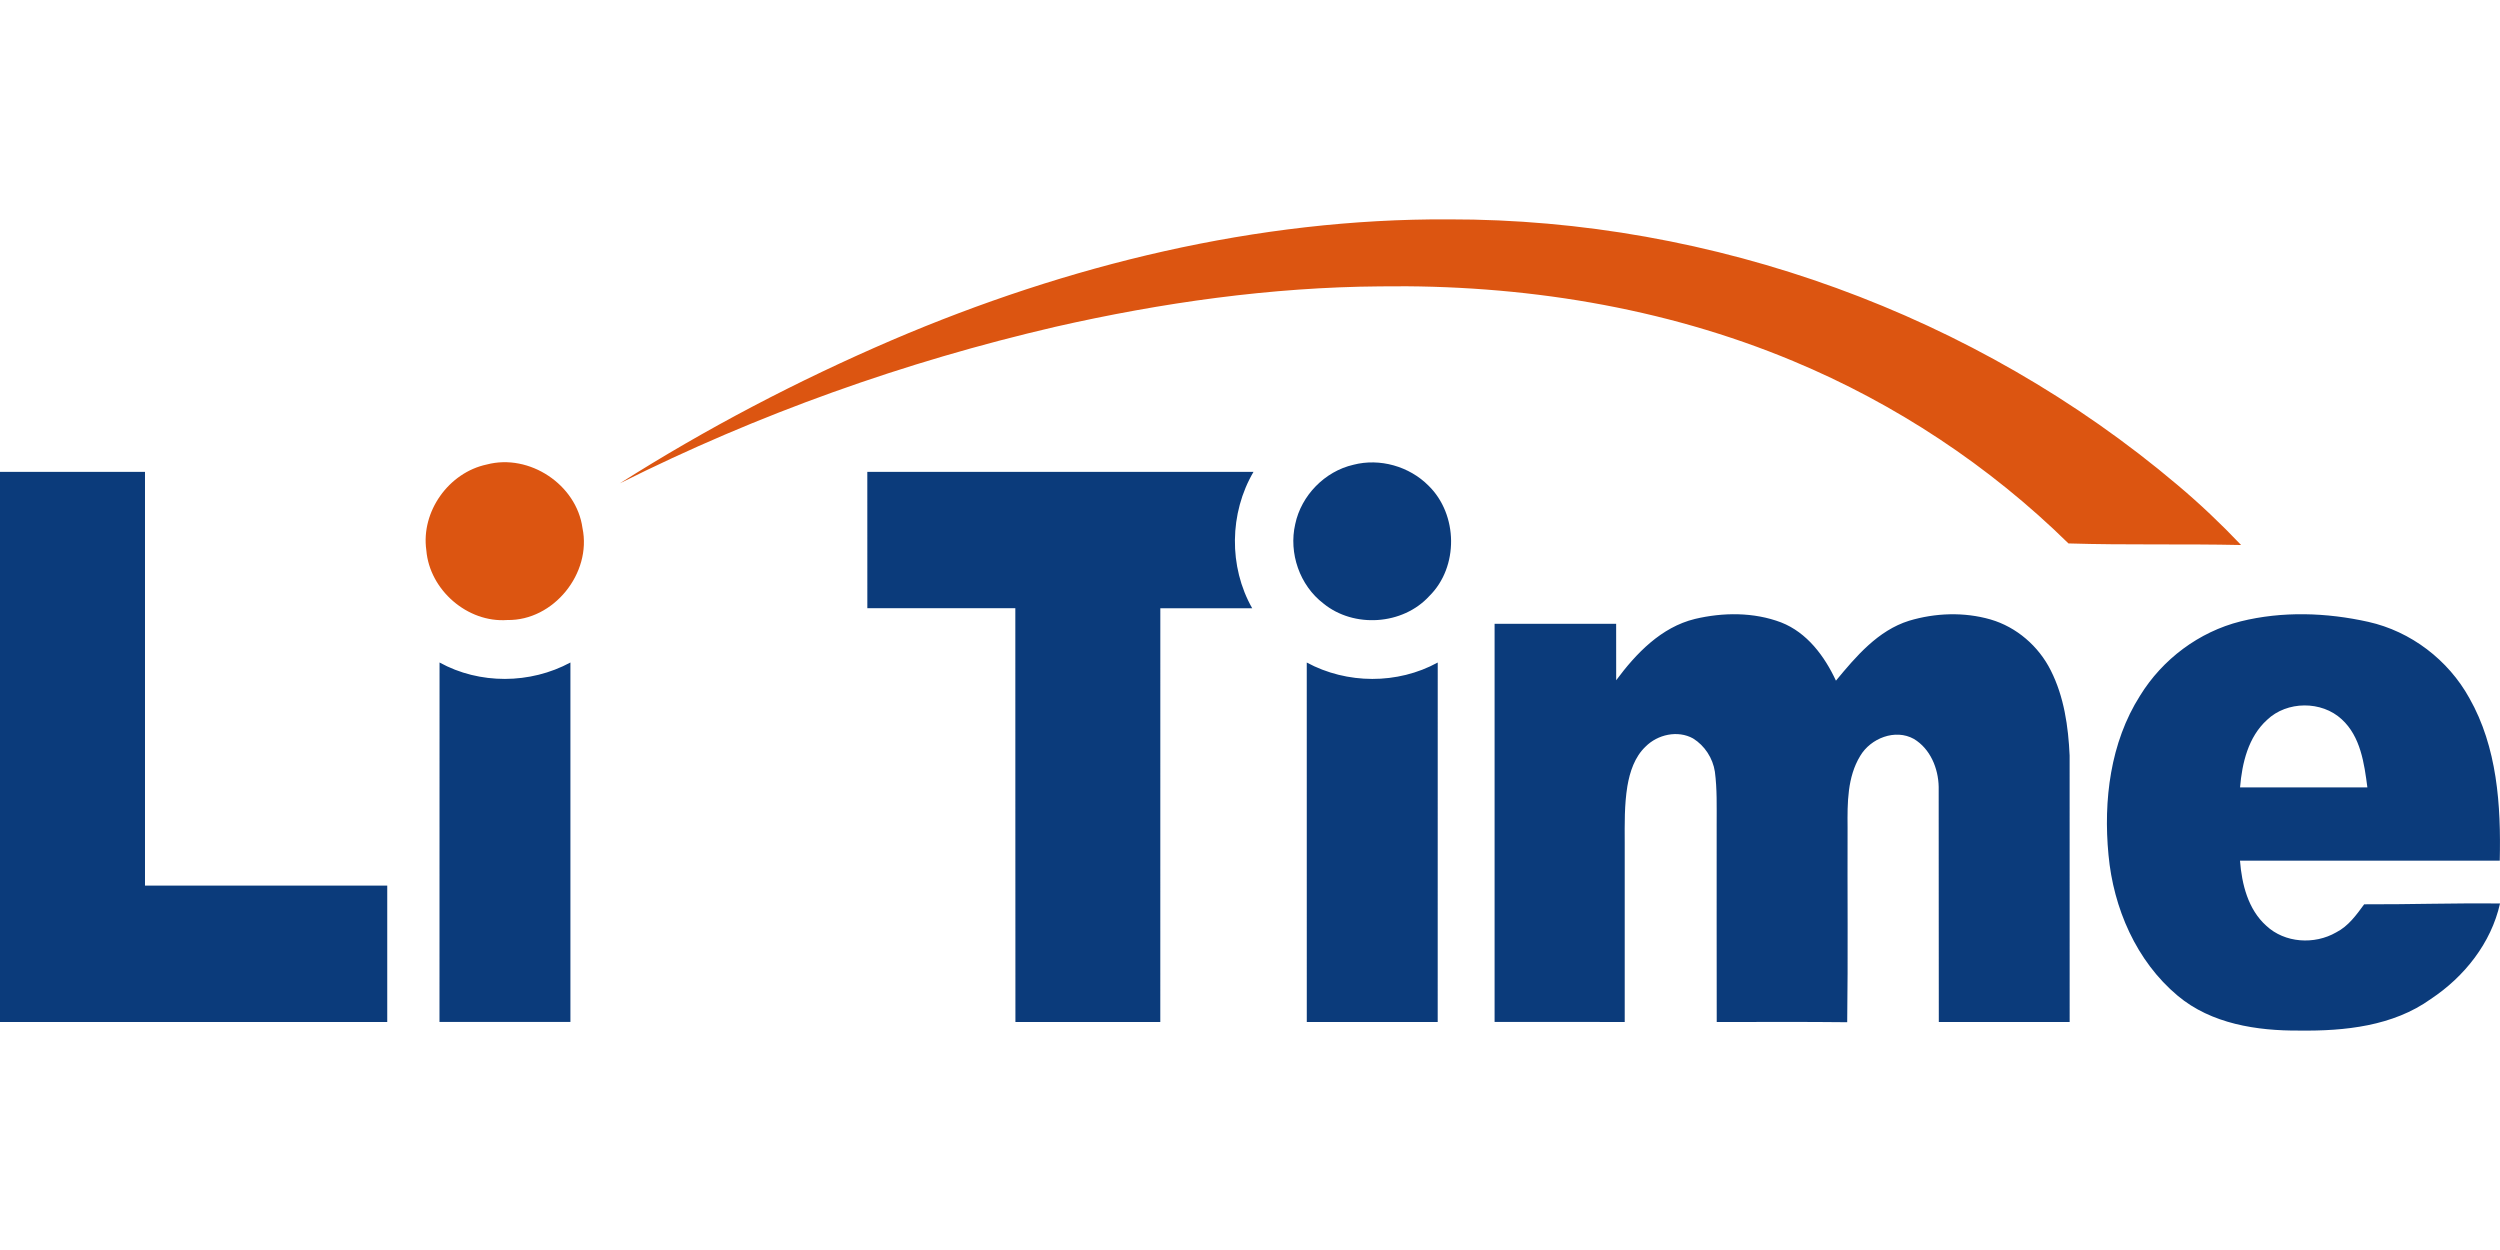
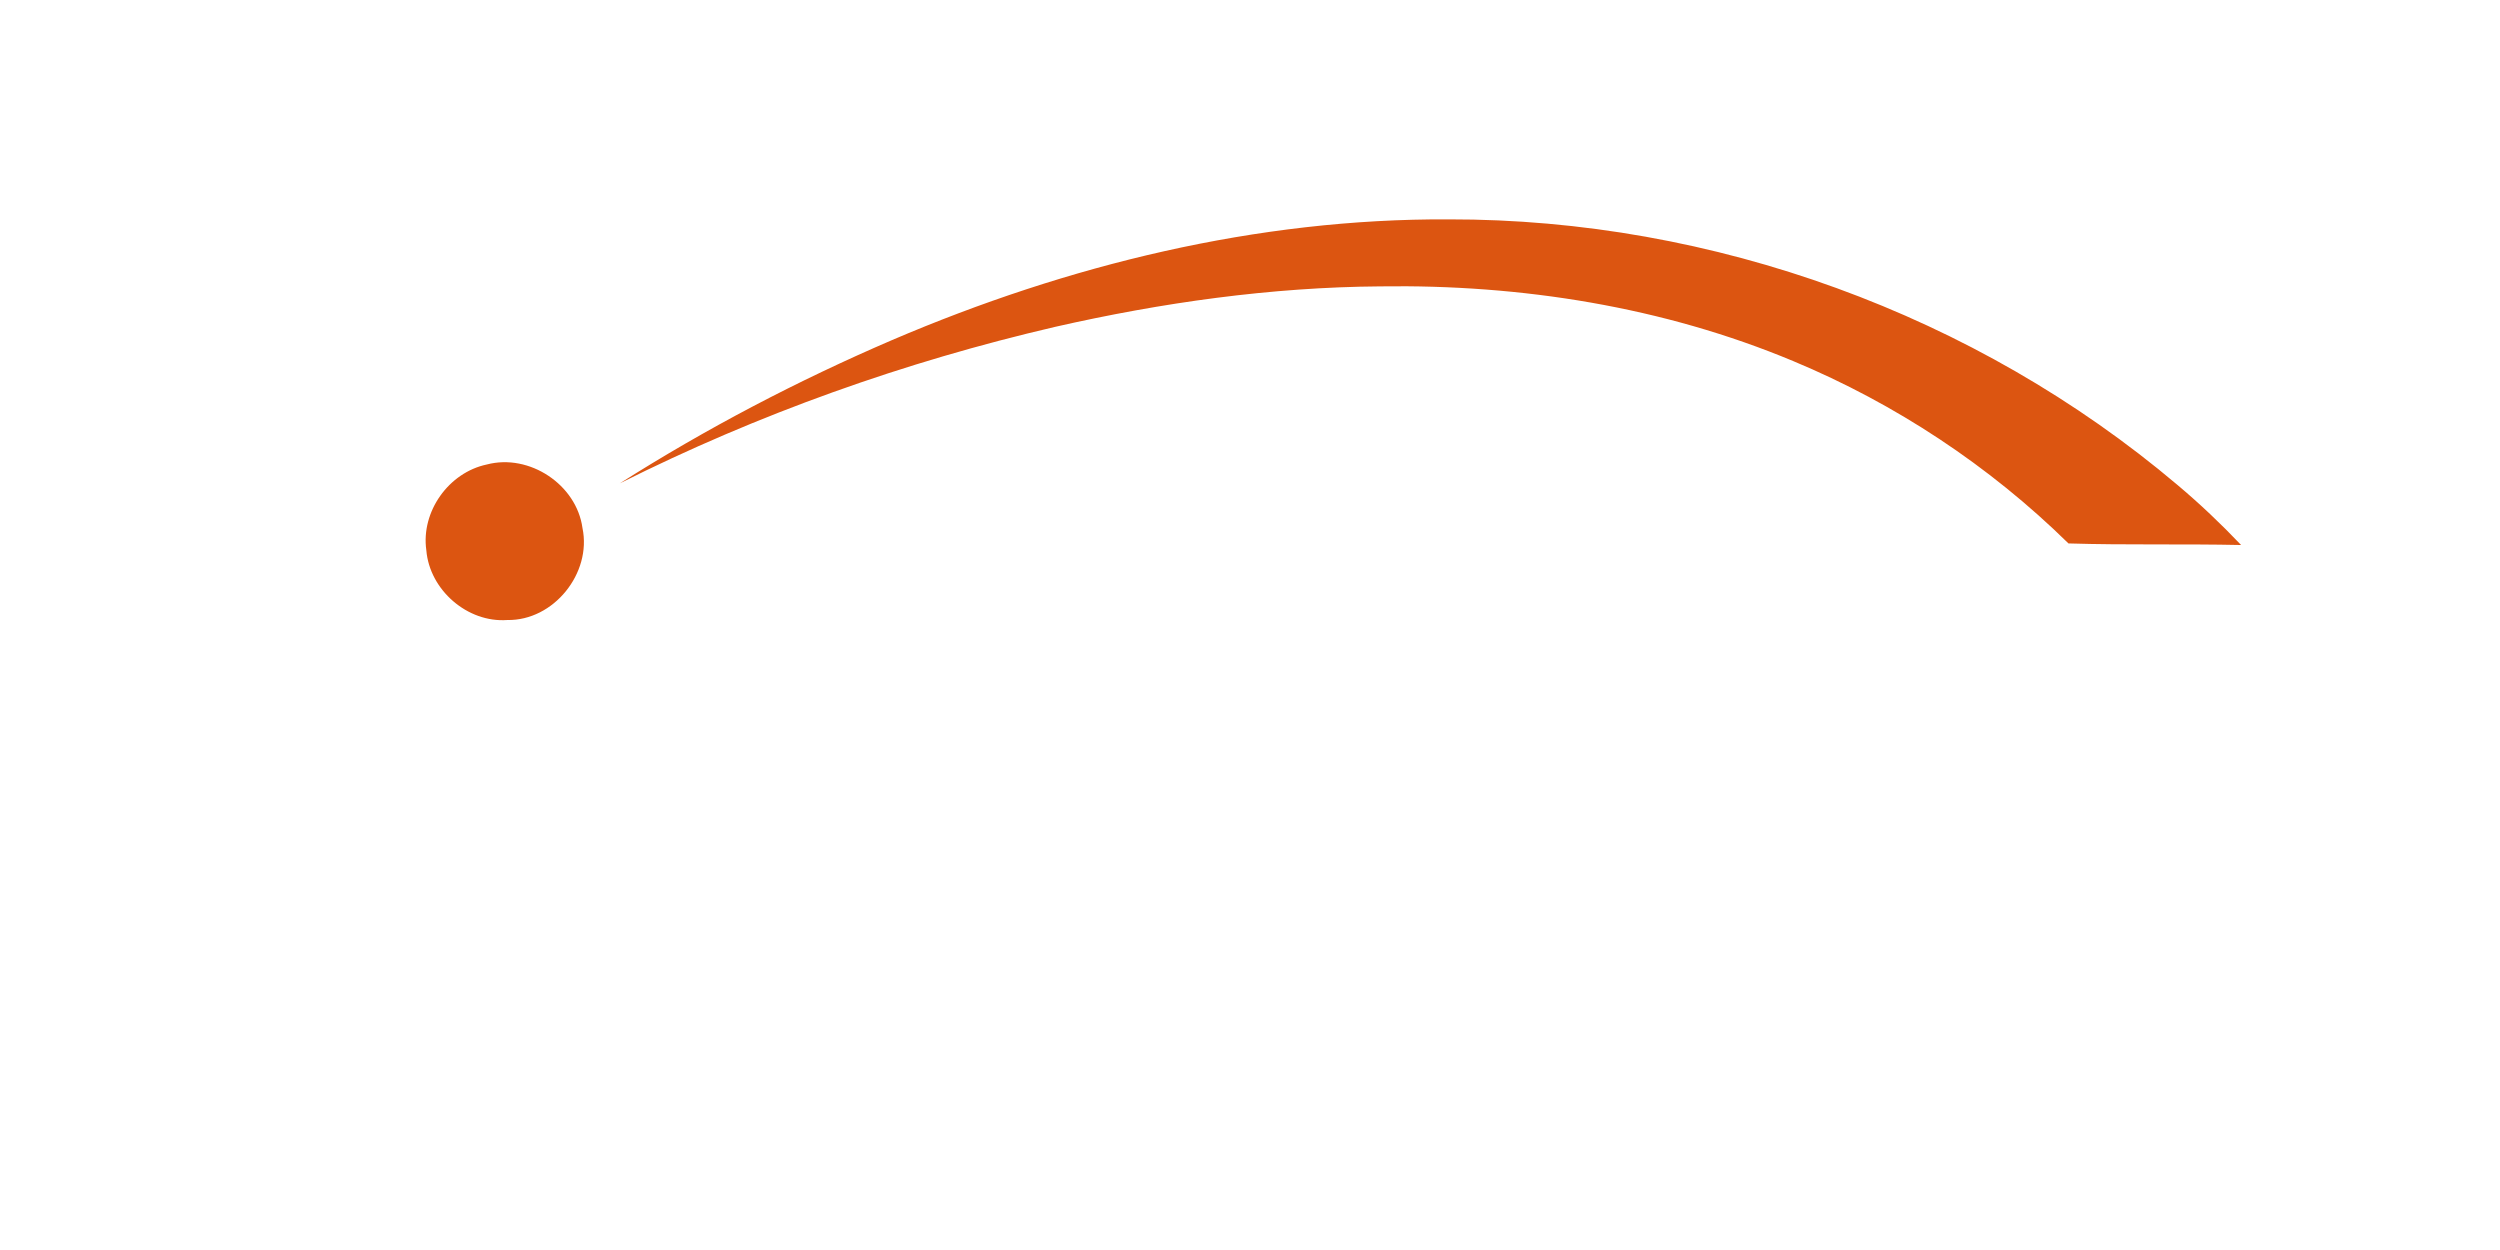
<svg xmlns="http://www.w3.org/2000/svg" viewBox="0 -70.38 802.08 401.04">
  <path d="M286.24 38.71C342.53 14.62 403.34-.31 464.79 0c84.7-.14 169.08 30.49 233.78 85.18 7.18 6.04 13.99 12.5 20.45 19.3-18.46-.41-36.94.06-55.39-.51-25.34-24.89-55.49-44.82-88.26-58.48-41.77-17.47-87.39-24.65-132.53-23.99-35.1.26-70.06 5.2-104.25 12.97-48.32 11.23-95.4 27.99-139.75 50.24 27.81-17.66 57.13-32.98 87.4-46ZM156.2 78.64c13.62-3.58 28.78 6.43 30.68 20.4 3.02 14.47-9.24 29.76-24.11 29.5-12.8.94-24.94-9.64-25.99-22.37-1.77-12.42 7.19-24.96 19.42-27.53Z" data-name="#dc5511ff" style="fill:#dc5511;stroke-width:0" />
-   <path d="M434.22 78.73c8.48-2.2 17.95.51 24.1 6.71 9.49 9.26 9.72 26.08.24 35.42-8.51 9.32-24.21 10.34-33.95 2.39-7.63-5.81-11.2-16.17-9.06-25.48 1.94-9.21 9.49-16.94 18.67-19.04ZM0 81.01c15.51-.02 31.01-.02 46.52 0 0 44.25-.02 88.49 0 132.74 25.9-.01 51.81 0 77.72 0 .03 14.58 0 29.16 0 43.75-41.42.01-82.83 0-124.24 0-.03-58.83 0-117.66-.02-176.49ZM278.26 81h123.91c-7.77 13.22-8.01 30.43-.42 43.78-9.82-.03-19.65-.02-29.48-.01-.02 44.24 0 88.49-.01 132.74-15.5.01-30.99-.01-46.48.01-.05-44.25 0-88.5-.03-132.76h-47.48c-.03-14.59-.01-29.17-.01-43.76Zm265.51 47.2c9.04-2.14 18.89-2.22 27.67 1.11 8.32 3.25 13.94 10.84 17.59 18.69 6.44-7.78 13.46-16.09 23.45-19.22 8.43-2.53 17.65-2.86 26.14-.42 8.36 2.43 15.45 8.59 19.33 16.35 4.26 8.42 5.63 17.98 6.05 27.31.03 28.49.01 56.98.01 85.48-14 .02-27.99-.01-41.98.01-.07-25.14.02-50.29-.04-75.43-.11-5.96-2.69-12.23-7.96-15.39-5.98-3.33-13.86-.21-17.21 5.44-4.16 6.8-4.13 15.13-4.06 22.84-.08 20.87.16 41.74-.12 62.61-13.95-.17-27.91-.04-41.86-.07-.05-21.18-.01-42.35-.02-63.53-.01-5.59.16-11.21-.57-16.77-.66-4.34-3.26-8.36-6.99-10.67-4.91-2.73-11.38-1.29-15.25 2.61-3.49 3.31-5.05 8.08-5.84 12.71-.97 5.98-.87 12.07-.85 18.12 0 19.17.01 38.34 0 57.52-13.92 0-27.84.02-41.75-.01 0-42.58-.01-85.16 0-127.73 13 0 26-.02 39 0 .01 6.03-.01 12.07.01 18.11 6.4-8.63 14.45-17.03 25.25-19.67Zm175.09.78c13.38-3.32 27.56-2.84 40.96.15 13.66 3.05 25.65 12.21 32.41 24.43 8.97 15.76 10.19 34.45 9.77 52.19-27.78.01-55.56-.01-83.34.01.59 7.53 2.57 15.62 8.42 20.86 5.94 5.58 15.49 6.15 22.43 2.14 3.89-1.97 6.48-5.58 8.99-9.01 14.53.06 29.05-.44 43.58-.26-2.84 12.71-11.47 23.54-22.2 30.64-12.1 8.71-27.65 10.31-42.13 10.13-13.63.1-28.31-2.14-39.07-11.17-13.31-11.13-20.64-28.16-22.21-45.21-1.66-17.44.56-36 10.11-51.04 7.19-11.71 18.93-20.51 32.28-23.86m8.48 31.6c-6.04 5.48-8.01 13.84-8.66 21.66 13.62.02 27.24 0 40.85 0-1-7.69-2.18-16.32-8.23-21.85-6.46-6-17.58-5.92-23.96.19ZM141 257.49c.02-38.44-.01-76.88.02-115.32 12.86 7.09 29.09 6.96 41.99 0v115.32c-14.01 0-28.01.02-42.01-.01Zm278.25-115.31c12.9 6.97 29.13 7.06 42.02 0-.02 38.44 0 76.88-.01 115.33-14 .01-28 .01-42 0-.02-38.44.01-76.88-.01-115.32Z" data-name="#0b3b7bff" style="fill:#0b3b7b;stroke-width:0" />
</svg>